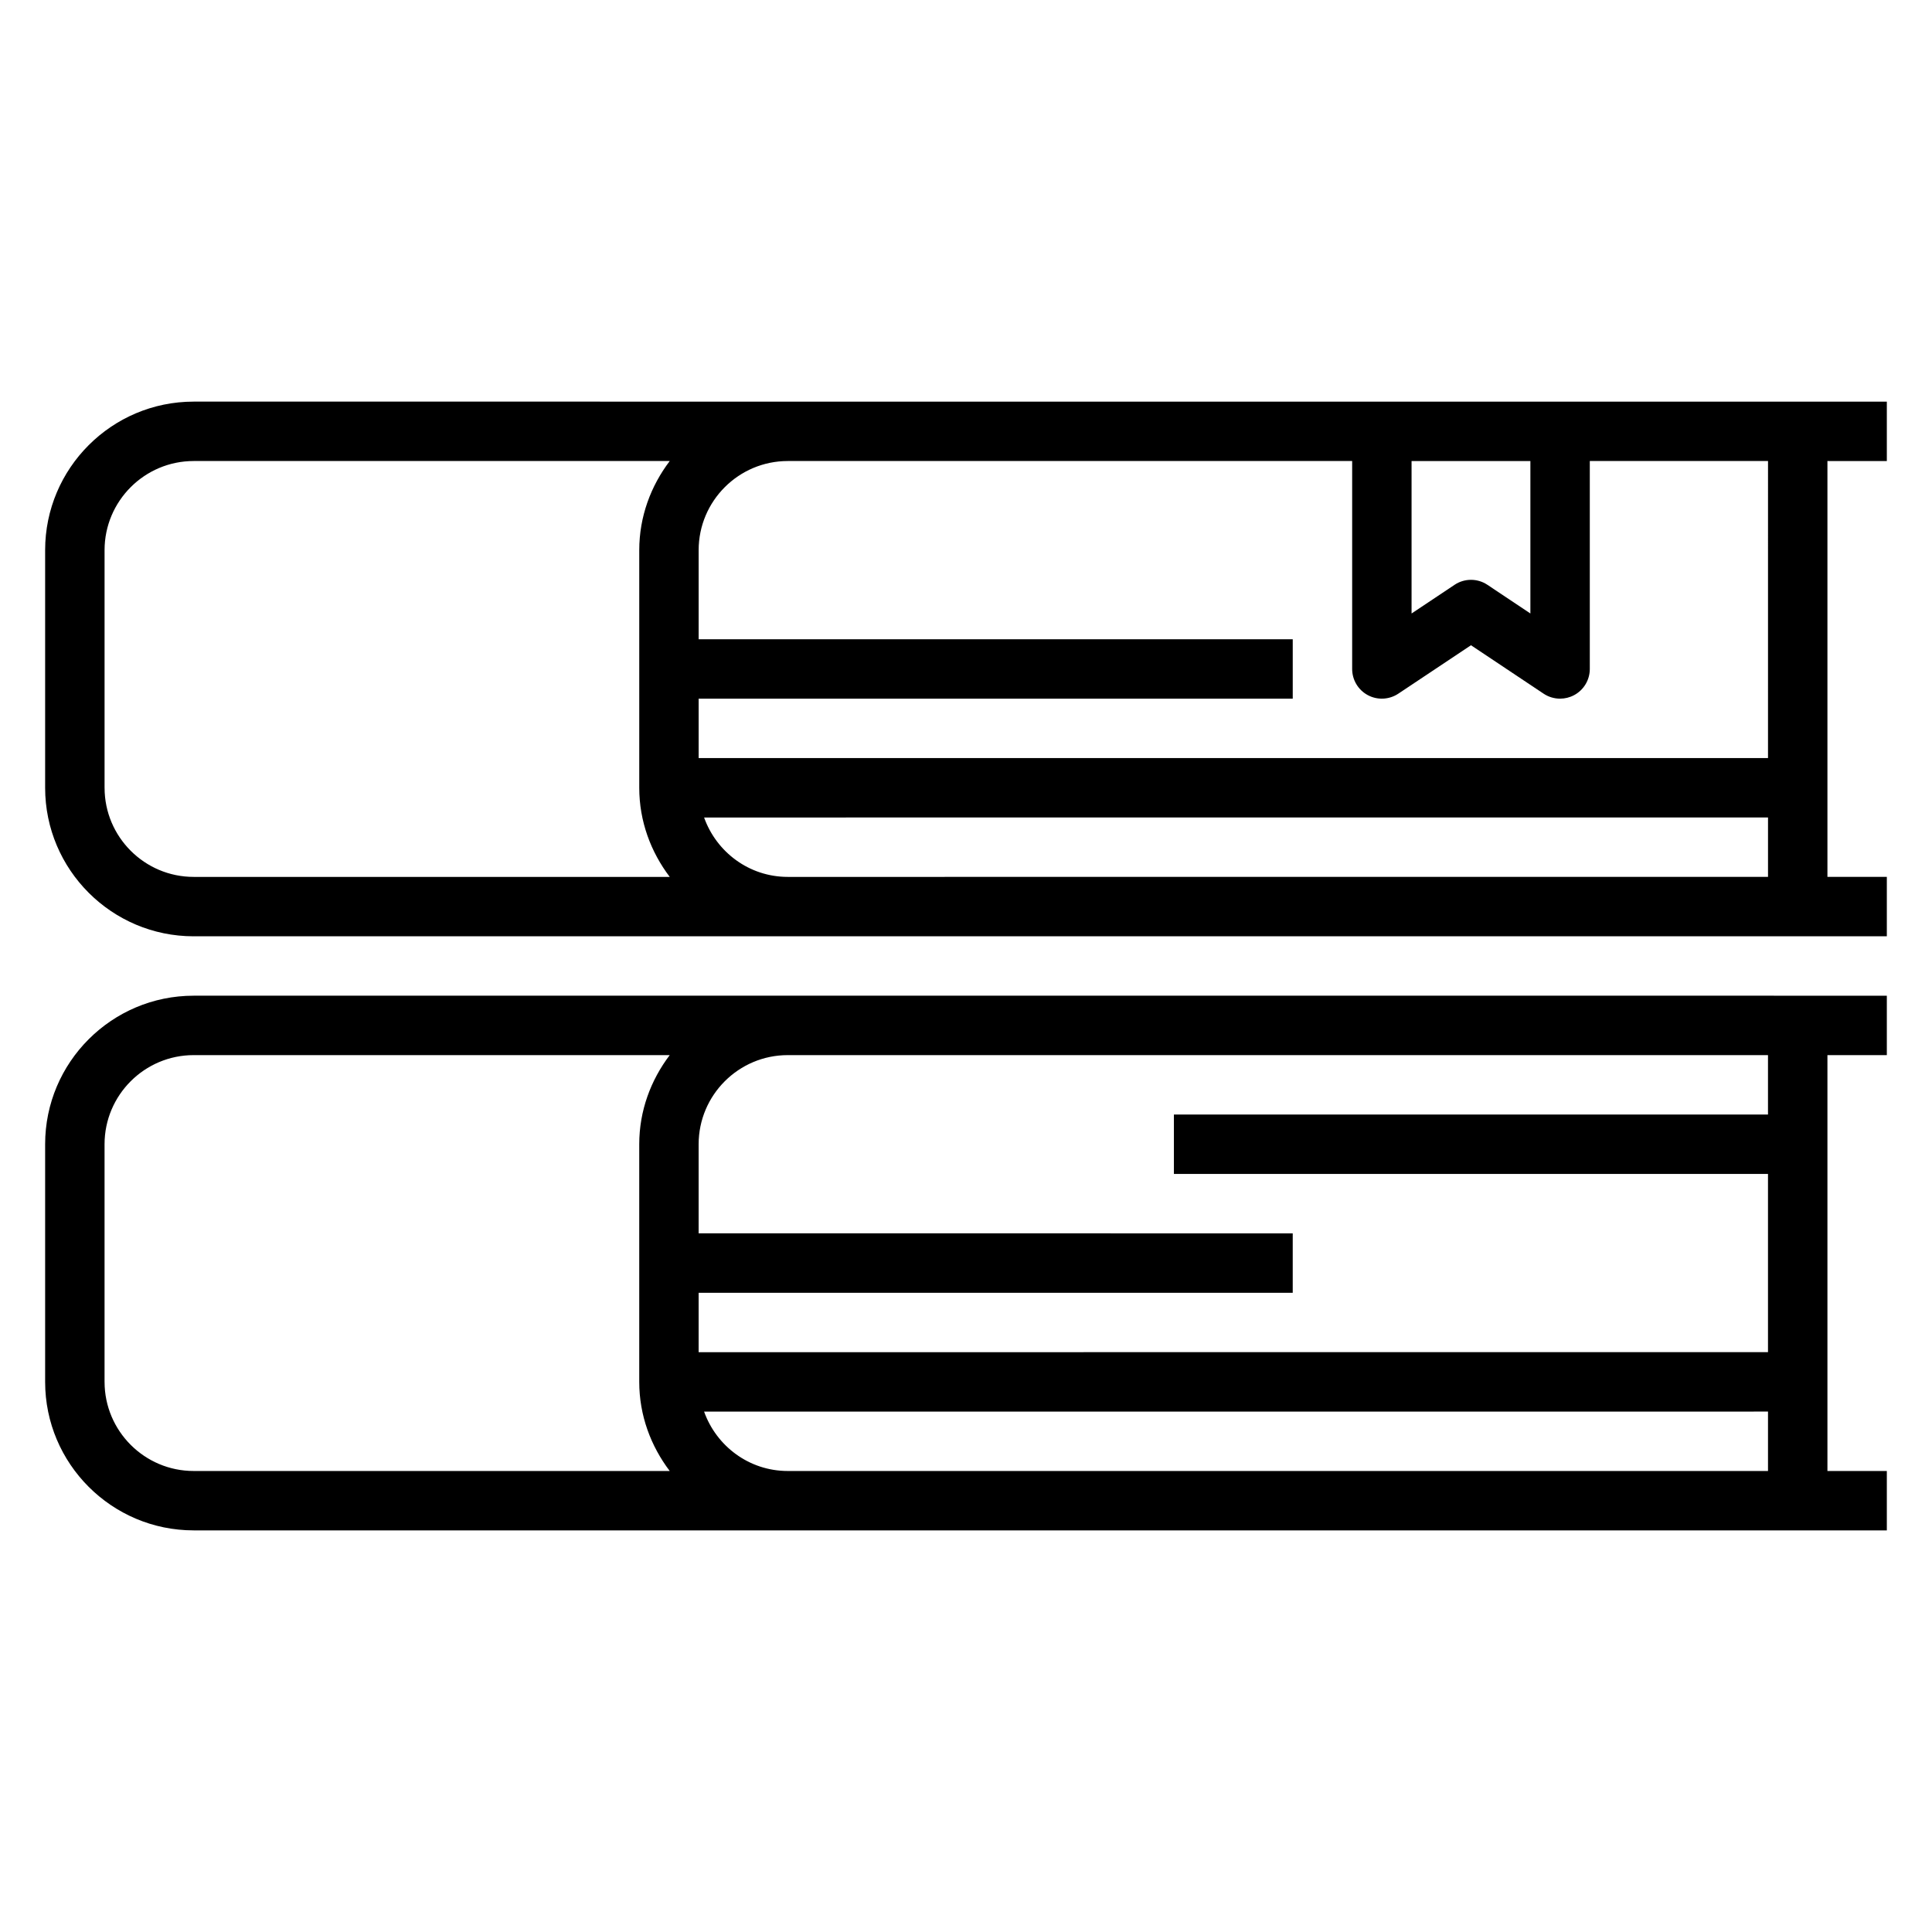
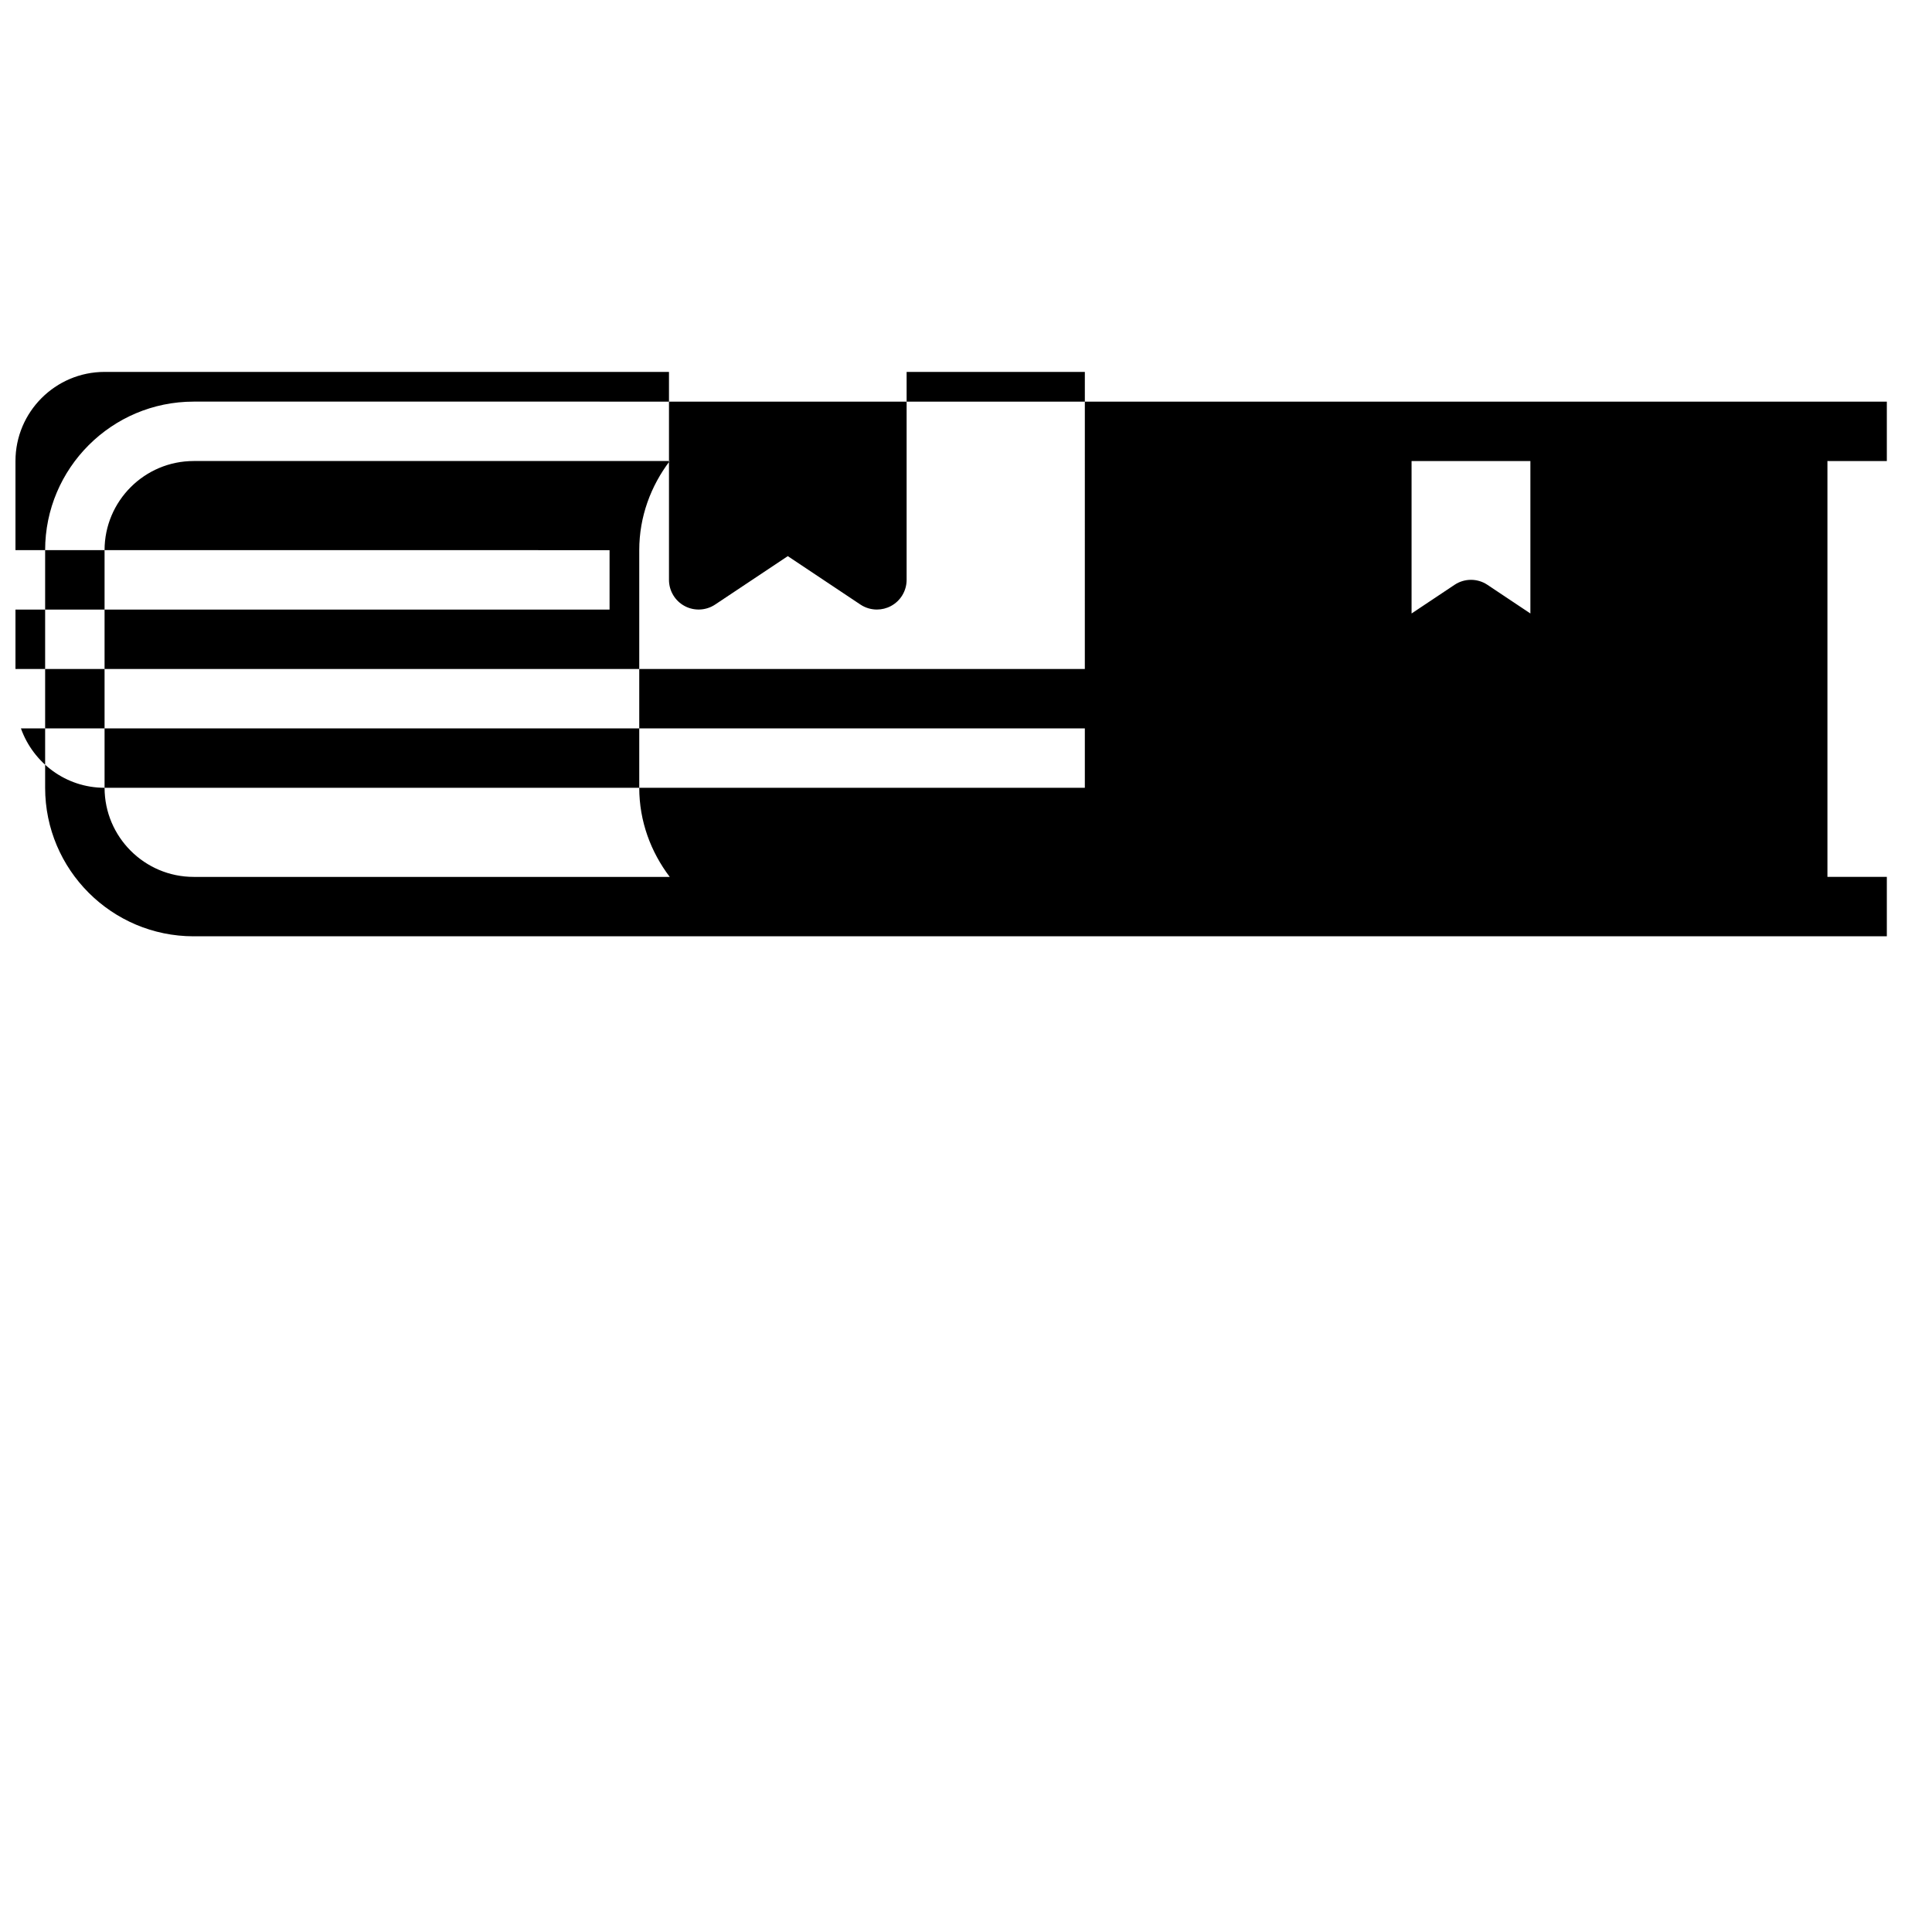
<svg xmlns="http://www.w3.org/2000/svg" fill="#000000" width="800px" height="800px" version="1.1" viewBox="144 144 512 512">
  <g>
-     <path d="m195.32 407.87c-21.703 0-39.359 17.656-39.359 39.359v62.977c0 21.703 17.656 39.359 39.359 39.359h448.71v-15.742h-15.742v-110.21h15.742v-15.742zm-23.613 102.34v-62.977c0-13.02 10.598-23.617 23.617-23.617h126.16c-5 6.598-8.078 14.723-8.078 23.617v62.977c0 8.895 3.078 17.02 8.078 23.617h-126.16c-13.02 0-23.613-10.598-23.613-23.617zm181.05 23.617c-10.25 0-18.91-6.606-22.168-15.742l281.95-0.004v15.742zm259.78-110.21v15.742l-157.44 0.004v15.742h157.44v47.23l-283.39 0.004v-15.742h157.44v-15.742l-157.44-0.004v-23.617c0-13.02 10.598-23.617 23.617-23.617z" />
-     <path d="m644.03 266.18v-15.742l-448.71-0.004c-21.703 0-39.359 17.656-39.359 39.359v62.977c0 21.703 17.656 39.359 39.359 39.359h448.71v-15.742h-15.742v-110.21zm-125.95 0h31.488v40.398l-11.375-7.59c-2.644-1.77-6.086-1.77-8.73 0l-11.383 7.59zm-346.37 86.59v-62.977c0-13.02 10.598-23.617 23.617-23.617h126.16c-5 6.598-8.078 14.723-8.078 23.617v62.977c0 8.895 3.078 17.02 8.078 23.617h-126.16c-13.02 0-23.613-10.598-23.613-23.617zm181.05 23.617c-10.25 0-18.91-6.606-22.168-15.742l281.95-0.004v15.742zm259.78-31.488h-283.39v-15.742h157.44v-15.742l-157.44-0.004v-23.617c0-13.02 10.598-23.617 23.617-23.617h149.57v55.105c0 2.906 1.598 5.574 4.156 6.941 2.551 1.371 5.668 1.211 8.078-0.395l19.254-12.828 19.246 12.832c1.312 0.875 2.84 1.32 4.367 1.32 1.273 0 2.551-0.309 3.715-0.93 2.562-1.367 4.16-4.035 4.16-6.941v-55.105h47.23z" />
+     <path d="m644.03 266.18v-15.742l-448.71-0.004c-21.703 0-39.359 17.656-39.359 39.359v62.977c0 21.703 17.656 39.359 39.359 39.359h448.71v-15.742h-15.742v-110.21zm-125.95 0h31.488v40.398l-11.375-7.59c-2.644-1.77-6.086-1.77-8.73 0l-11.383 7.59zm-346.37 86.59v-62.977c0-13.02 10.598-23.617 23.617-23.617h126.16c-5 6.598-8.078 14.723-8.078 23.617v62.977c0 8.895 3.078 17.02 8.078 23.617h-126.16c-13.02 0-23.613-10.598-23.613-23.617zc-10.25 0-18.91-6.606-22.168-15.742l281.95-0.004v15.742zm259.78-31.488h-283.39v-15.742h157.44v-15.742l-157.44-0.004v-23.617c0-13.02 10.598-23.617 23.617-23.617h149.57v55.105c0 2.906 1.598 5.574 4.156 6.941 2.551 1.371 5.668 1.211 8.078-0.395l19.254-12.828 19.246 12.832c1.312 0.875 2.84 1.32 4.367 1.32 1.273 0 2.551-0.309 3.715-0.93 2.562-1.367 4.16-4.035 4.16-6.941v-55.105h47.23z" />
  </g>
</svg>